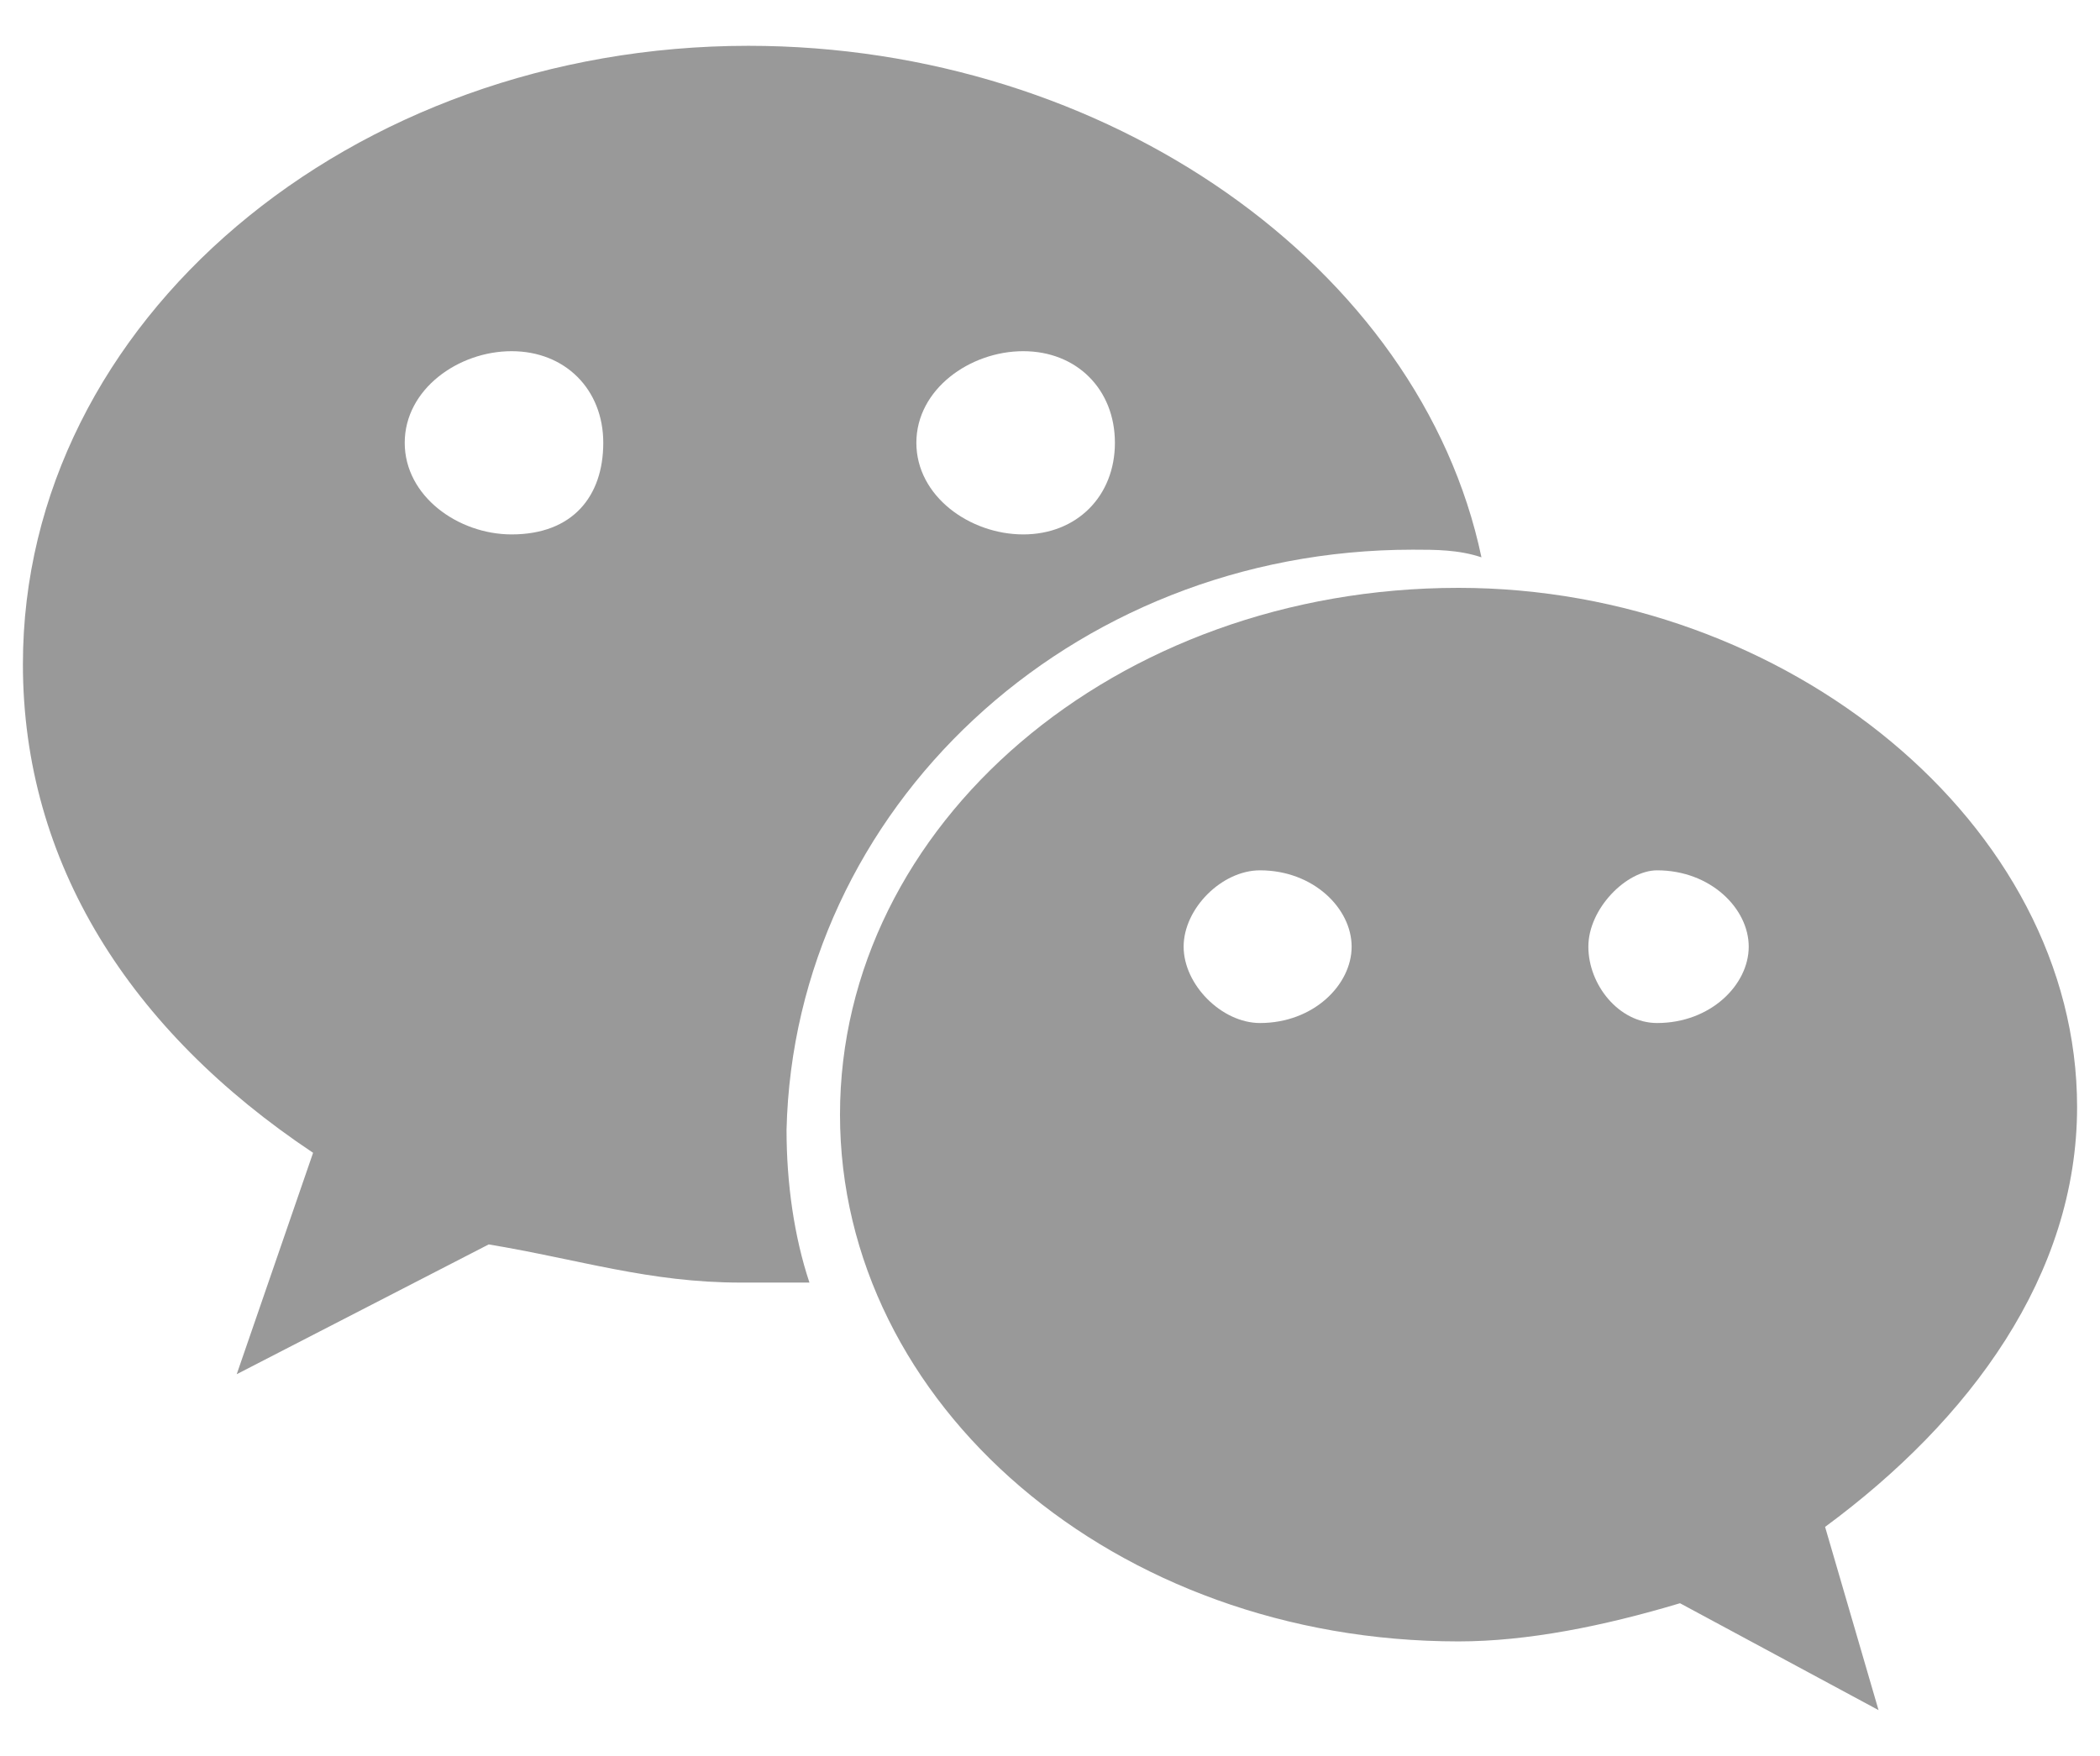
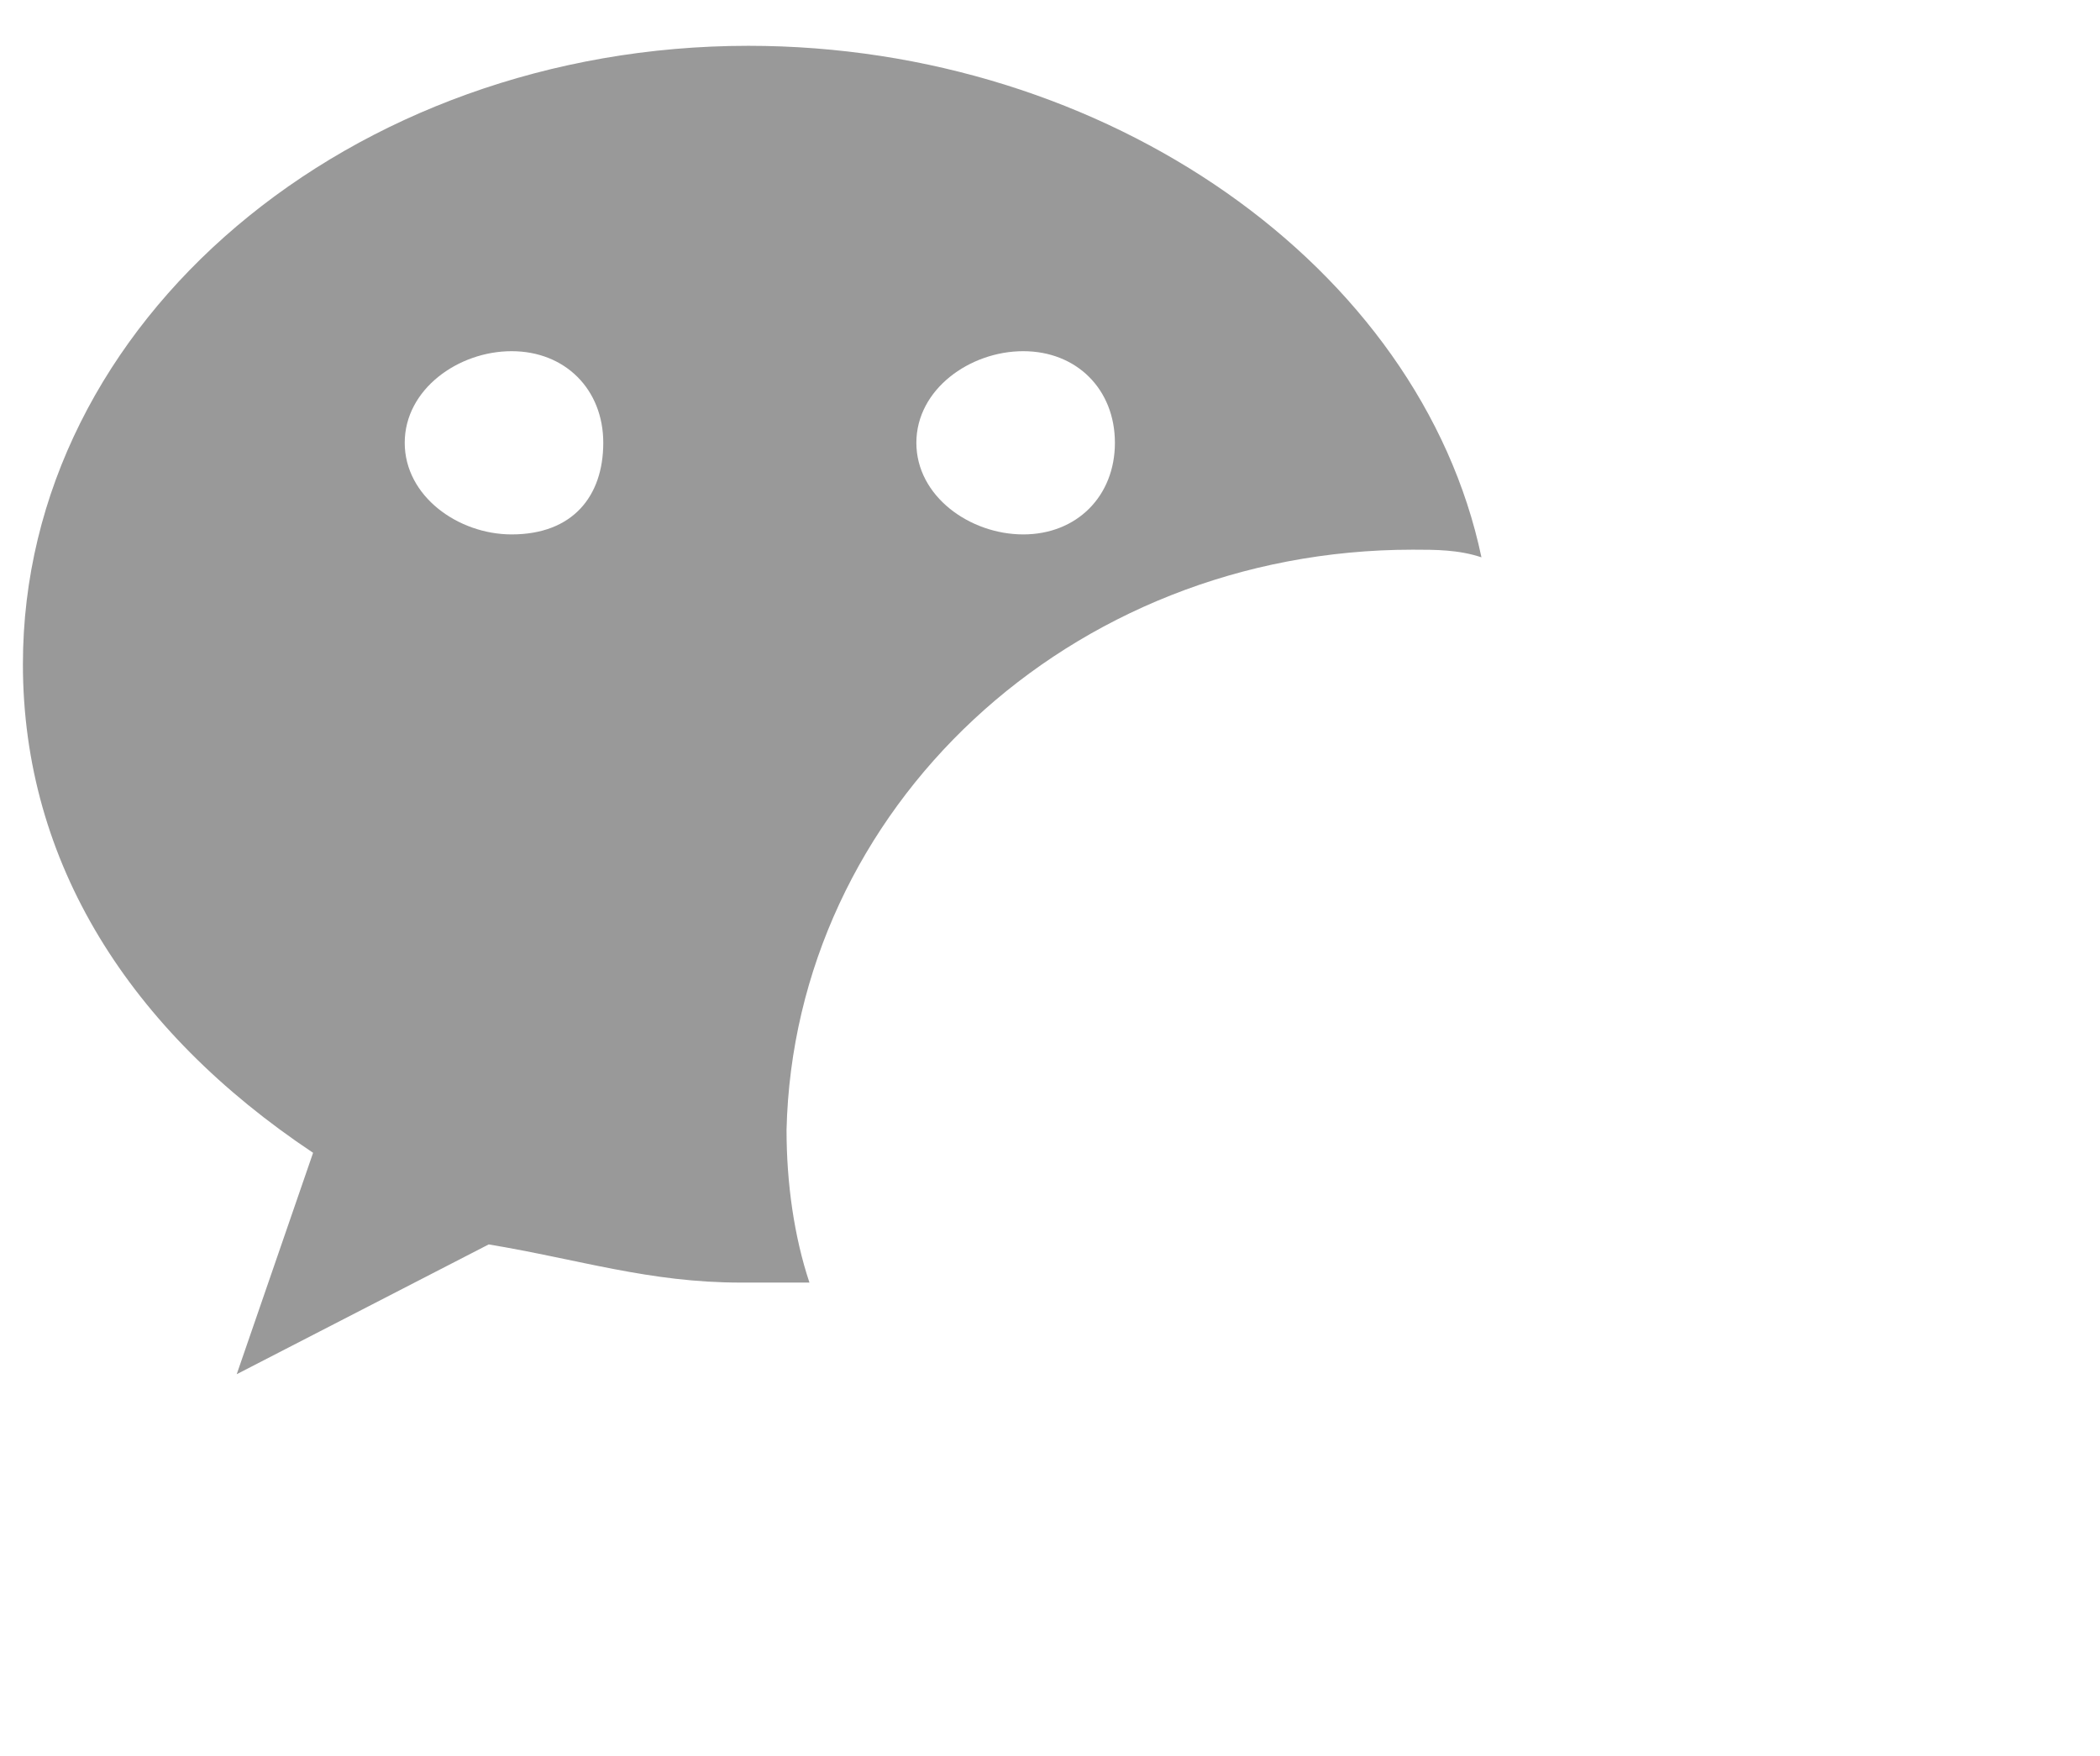
<svg xmlns="http://www.w3.org/2000/svg" version="1.1" id="Layer_1" x="0px" y="0px" viewBox="0 0 27.5 23" style="enable-background:new 0 0 27.5 23;" xml:space="preserve">
  <style type="text/css">
	.st0{fill:#999999;}
</style>
  <g>
-     <path class="st0" d="M19.1,7.7c-4.5,0-8.1,3.1-8.1,6.9c0,3.8,3.6,6.9,8.1,6.9c0.9,0,1.9-0.2,2.9-0.5l2.6,1.4l-0.7-2.4   c1.9-1.4,3.3-3.3,3.3-5.5C27.2,10.8,23.4,7.7,19.1,7.7z M16.5,13.4c-0.5,0-1-0.5-1-1c0-0.5,0.5-1,1-1c0.7,0,1.2,0.5,1.2,1   C17.7,12.9,17.2,13.4,16.5,13.4z M21.7,13.4c-0.5,0-0.9-0.5-0.9-1c0-0.5,0.5-1,0.9-1c0.7,0,1.2,0.5,1.2,1   C22.9,12.9,22.4,13.4,21.7,13.4z" />
    <path class="st0" d="M18.5,7.2c0.3,0,0.6,0,0.9,0.1c-0.8-3.8-4.9-6.7-9.6-6.7c-5.2,0-9.5,3.6-9.5,8.1c0,2.6,1.4,4.8,3.8,6.4l-1,2.9   l3.3-1.7c1.2,0.2,2.1,0.5,3.3,0.5c0.3,0,0.6,0,0.9,0c-0.2-0.6-0.3-1.3-0.3-2C10.4,10.6,14,7.2,18.5,7.2z M13.4,4.6   c0.7,0,1.2,0.5,1.2,1.2c0,0.7-0.5,1.2-1.2,1.2C12.7,7,12,6.5,12,5.8C12,5.1,12.7,4.6,13.4,4.6z M6.7,7C6,7,5.3,6.5,5.3,5.8   c0-0.7,0.7-1.2,1.4-1.2c0.7,0,1.2,0.5,1.2,1.2C7.9,6.5,7.5,7,6.7,7z" />
  </g>
</svg>